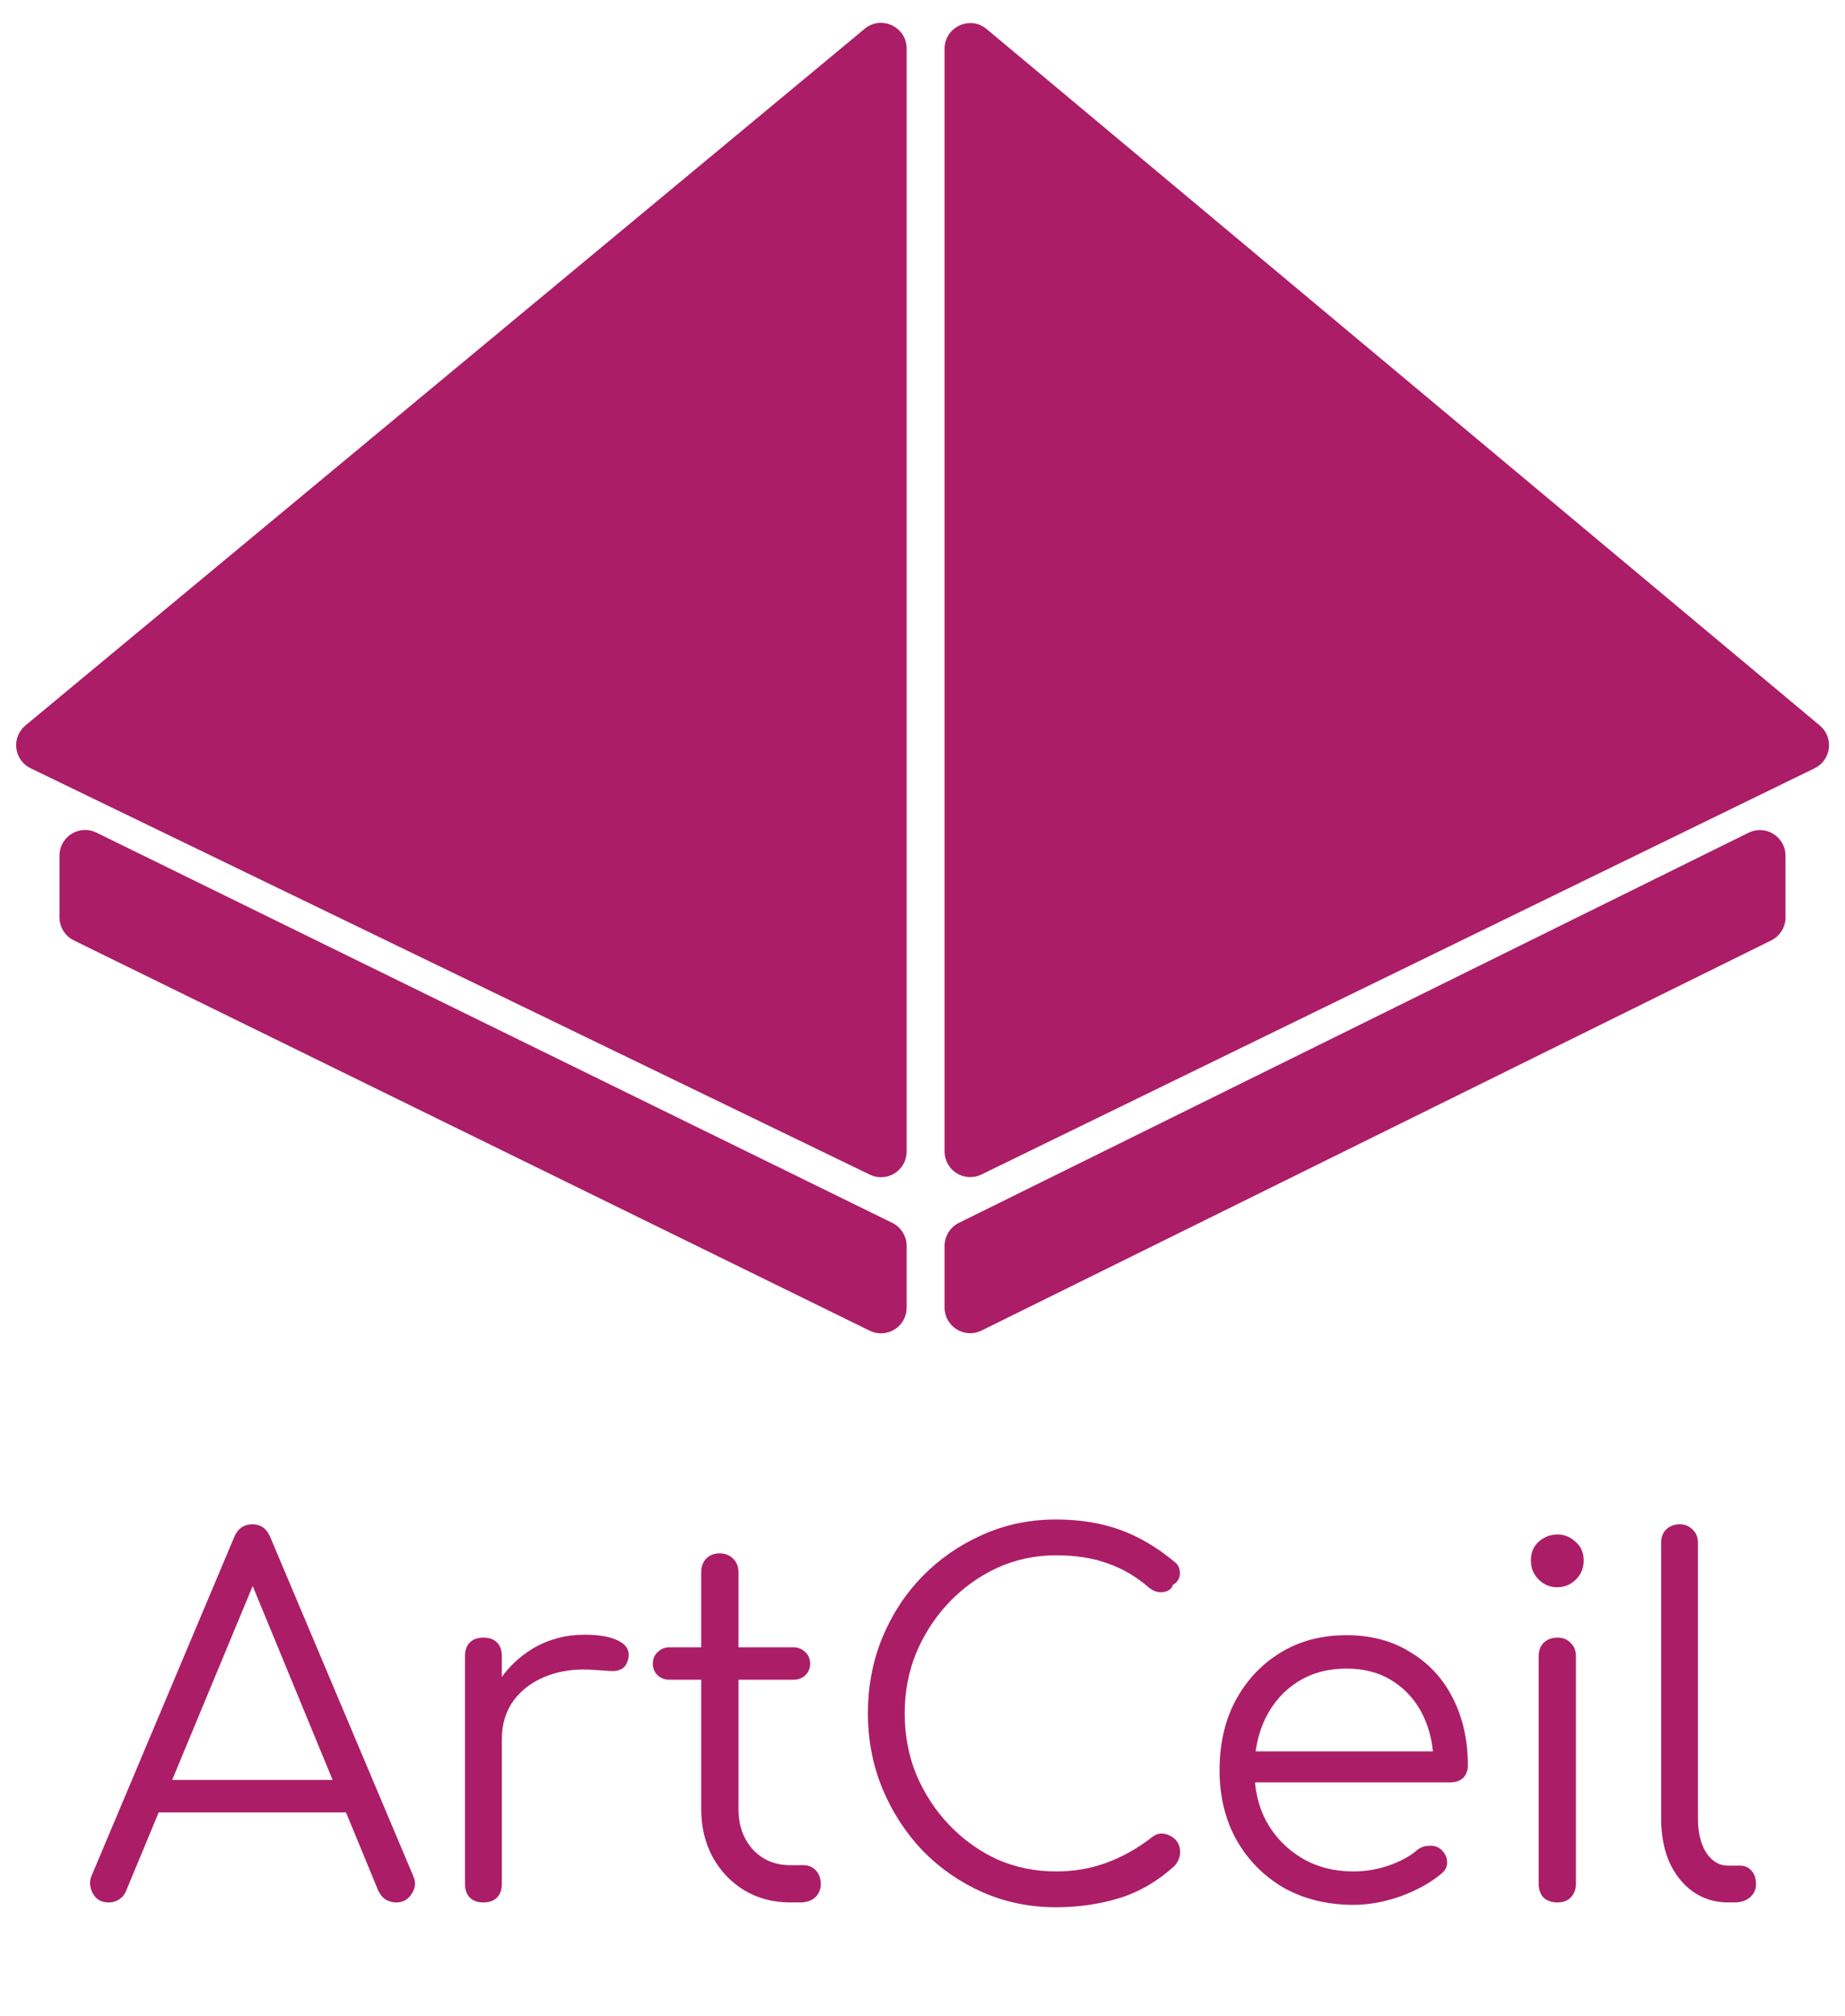
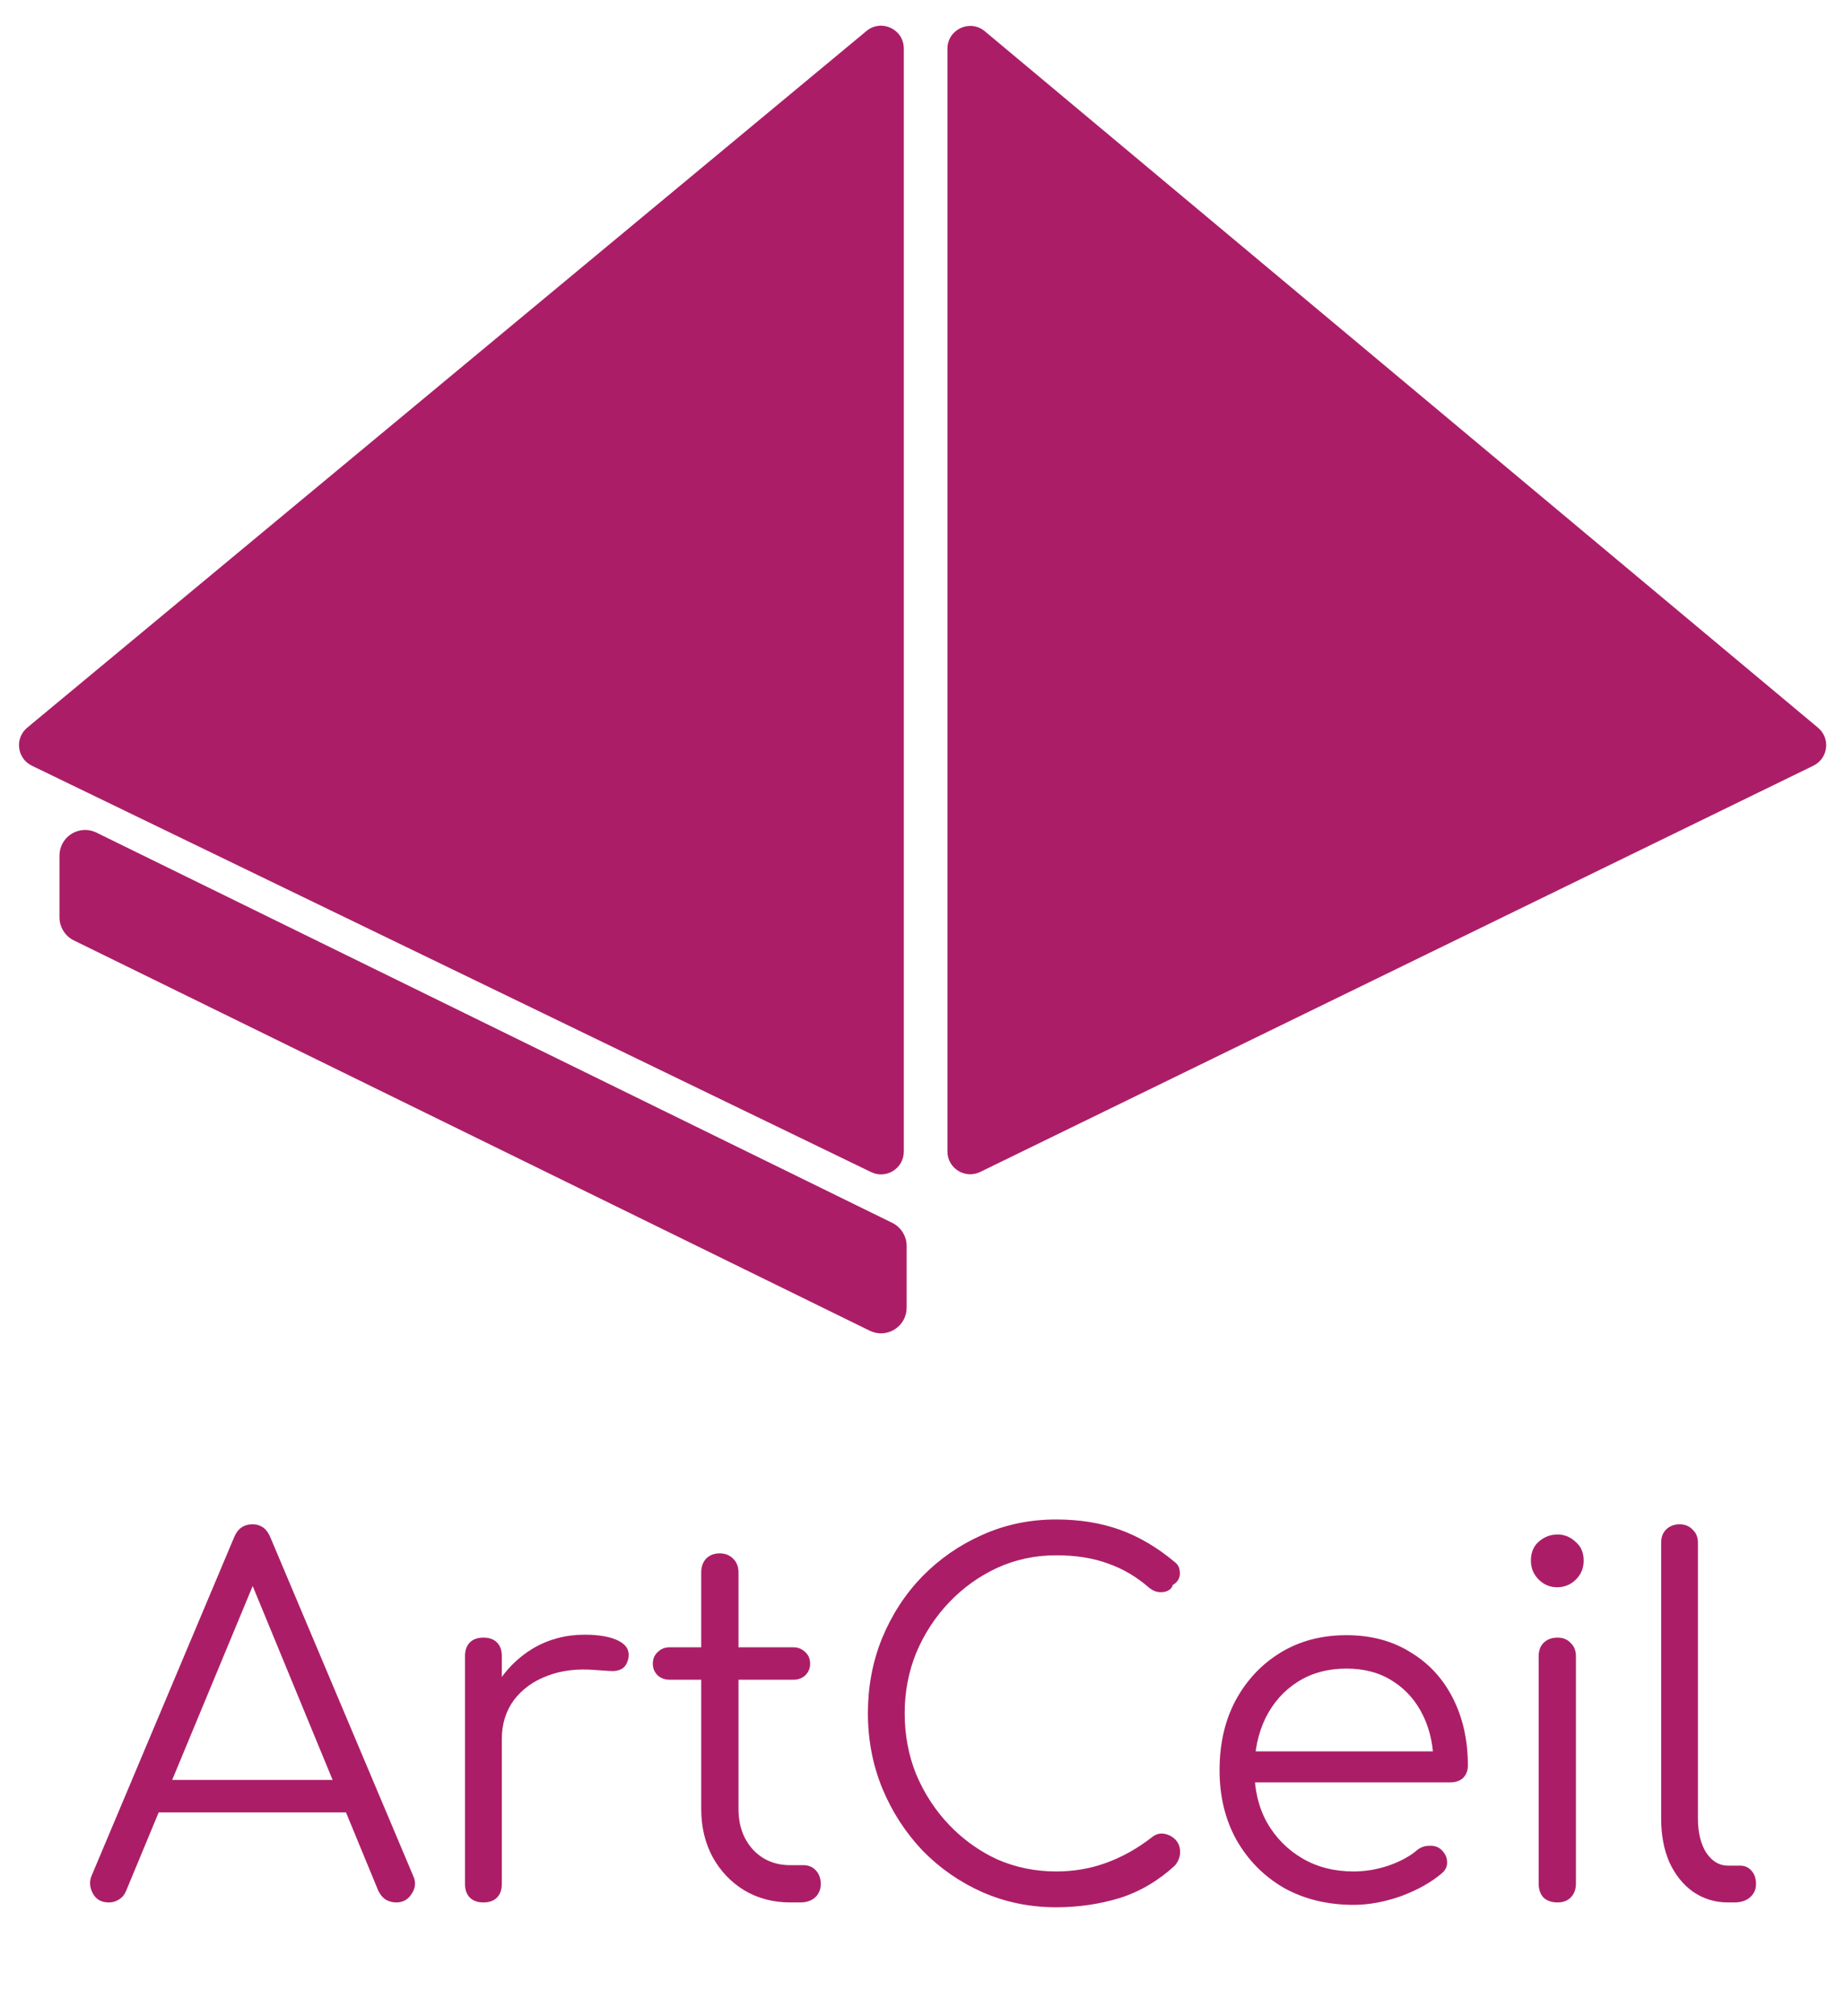
<svg xmlns="http://www.w3.org/2000/svg" width="324" height="354" viewBox="0 0 324 354" fill="none">
  <path d="M166.378 202.158V8.556C166.378 5.162 170.339 3.31 172.943 5.486L319.262 127.762C321.487 129.621 321.056 133.156 318.45 134.426L172.131 205.754C169.474 207.049 166.378 205.114 166.378 202.158Z" fill="#AB1E67" />
  <path d="M158.716 202.178V8.518C158.716 5.13 154.768 3.276 152.162 5.44L4.783 127.751C2.544 129.61 2.976 133.161 5.595 134.43L152.973 205.778C155.63 207.064 158.716 205.129 158.716 202.178Z" fill="#AB1E67" />
  <path d="M13.185 164.651L152.955 233.176C155.613 234.479 158.716 232.544 158.716 229.584V218.736C158.716 217.209 157.848 215.816 156.477 215.144L16.707 146.62C14.049 145.317 10.946 147.251 10.946 150.211V161.06C10.946 162.586 11.815 163.979 13.185 164.651Z" fill="#AB1E67" />
-   <path d="M166.378 218.727V229.563C166.378 232.528 169.491 234.462 172.15 233.149L310.825 164.654C312.19 163.98 313.054 162.59 313.054 161.068V150.232C313.054 147.267 309.941 145.333 307.283 146.646L168.607 215.141C167.242 215.815 166.378 217.205 166.378 218.727Z" fill="#AB1E67" />
-   <path d="M166.378 202.158V8.556C166.378 5.162 170.339 3.31 172.943 5.486L319.262 127.762C321.487 129.621 321.056 133.156 318.45 134.426L172.131 205.754C169.474 207.049 166.378 205.114 166.378 202.158Z" stroke="#AB1E67" />
-   <path d="M158.716 202.178V8.518C158.716 5.13 154.768 3.276 152.162 5.44L4.783 127.751C2.544 129.61 2.976 133.161 5.595 134.43L152.973 205.778C155.63 207.064 158.716 205.129 158.716 202.178Z" stroke="#AB1E67" />
  <path d="M13.185 164.651L152.955 233.176C155.613 234.479 158.716 232.544 158.716 229.584V218.736C158.716 217.209 157.848 215.816 156.477 215.144L16.707 146.62C14.049 145.317 10.946 147.251 10.946 150.211V161.06C10.946 162.586 11.815 163.979 13.185 164.651Z" stroke="#AB1E67" />
-   <path d="M166.378 218.727V229.563C166.378 232.528 169.491 234.462 172.15 233.149L310.825 164.654C312.19 163.98 313.054 162.59 313.054 161.068V150.232C313.054 147.267 309.941 145.333 307.283 146.646L168.607 215.141C167.242 215.815 166.378 217.205 166.378 218.727Z" stroke="#AB1E67" />
  <path d="M19.091 334C17.788 334 16.853 333.462 16.286 332.385C15.719 331.308 15.663 330.26 16.116 329.24L41.106 269.91C41.729 268.38 42.806 267.615 44.336 267.615C45.809 267.615 46.858 268.38 47.481 269.91L72.556 329.325C73.066 330.402 72.981 331.45 72.301 332.47C71.678 333.49 70.771 334 69.581 334C68.901 334 68.278 333.83 67.711 333.49C67.201 333.15 66.776 332.64 66.436 331.96L43.061 275.265H45.696L22.151 331.96C21.868 332.64 21.443 333.15 20.876 333.49C20.366 333.83 19.771 334 19.091 334ZM24.701 318.19L27.251 312.495H61.761L64.311 318.19H24.701ZM84.382 305.355C84.552 301.842 85.458 298.697 87.102 295.92C88.802 293.143 90.983 290.962 93.647 289.375C96.367 287.788 99.37 286.995 102.657 286.995C105.263 286.995 107.275 287.363 108.692 288.1C110.108 288.837 110.647 289.913 110.307 291.33C110.08 292.18 109.683 292.747 109.117 293.03C108.607 293.313 107.955 293.427 107.162 293.37C106.425 293.313 105.575 293.257 104.612 293.2C101.438 292.917 98.605 293.257 96.112 294.22C93.675 295.127 91.72 296.543 90.247 298.47C88.83 300.397 88.122 302.692 88.122 305.355H84.382ZM84.892 334C83.872 334 83.078 333.717 82.512 333.15C81.945 332.583 81.662 331.79 81.662 330.77V290.735C81.662 289.715 81.945 288.922 82.512 288.355C83.078 287.788 83.872 287.505 84.892 287.505C85.912 287.505 86.705 287.788 87.272 288.355C87.838 288.922 88.122 289.715 88.122 290.735V330.77C88.122 331.79 87.838 332.583 87.272 333.15C86.705 333.717 85.912 334 84.892 334ZM138.782 334C135.779 334 133.087 333.292 130.707 331.875C128.384 330.458 126.542 328.532 125.182 326.095C123.822 323.602 123.142 320.768 123.142 317.595V276.03C123.142 275.067 123.426 274.273 123.992 273.65C124.616 273.027 125.409 272.715 126.372 272.715C127.336 272.715 128.129 273.027 128.752 273.65C129.376 274.273 129.687 275.067 129.687 276.03V317.595C129.687 320.485 130.537 322.865 132.237 324.735C133.937 326.548 136.119 327.455 138.782 327.455H141.077C141.984 327.455 142.721 327.767 143.287 328.39C143.854 329.013 144.137 329.807 144.137 330.77C144.137 331.733 143.797 332.527 143.117 333.15C142.437 333.717 141.587 334 140.567 334H138.782ZM117.617 294.9C116.767 294.9 116.059 294.645 115.492 294.135C114.926 293.568 114.642 292.888 114.642 292.095C114.642 291.245 114.926 290.565 115.492 290.055C116.059 289.488 116.767 289.205 117.617 289.205H139.292C140.142 289.205 140.851 289.488 141.417 290.055C141.984 290.565 142.267 291.245 142.267 292.095C142.267 292.888 141.984 293.568 141.417 294.135C140.851 294.645 140.142 294.9 139.292 294.9H117.617ZM185.477 334.85C180.887 334.85 176.58 333.972 172.557 332.215C168.59 330.458 165.077 328.022 162.017 324.905C159.013 321.732 156.662 318.105 154.962 314.025C153.262 309.888 152.412 305.468 152.412 300.765C152.412 296.118 153.233 291.755 154.877 287.675C156.577 283.538 158.928 279.912 161.932 276.795C164.992 273.678 168.505 271.242 172.472 269.485C176.495 267.672 180.83 266.765 185.477 266.765C189.557 266.765 193.268 267.36 196.612 268.55C199.955 269.74 203.185 271.638 206.302 274.245C206.812 274.642 207.095 275.123 207.152 275.69C207.265 276.2 207.208 276.71 206.982 277.22C206.755 277.673 206.415 278.013 205.962 278.24C205.848 278.693 205.565 279.033 205.112 279.26C204.658 279.487 204.12 279.572 203.497 279.515C202.93 279.458 202.363 279.203 201.797 278.75C199.587 276.823 197.178 275.407 194.572 274.5C191.965 273.537 188.933 273.055 185.477 273.055C181.793 273.055 178.337 273.792 175.107 275.265C171.933 276.738 169.128 278.75 166.692 281.3C164.255 283.85 162.328 286.797 160.912 290.14C159.552 293.483 158.872 297.025 158.872 300.765C158.872 304.618 159.552 308.217 160.912 311.56C162.328 314.903 164.255 317.85 166.692 320.4C169.128 322.95 171.933 324.962 175.107 326.435C178.337 327.852 181.793 328.56 185.477 328.56C188.593 328.56 191.54 328.05 194.317 327.03C197.093 326.01 199.728 324.537 202.222 322.61C202.902 322.043 203.61 321.817 204.347 321.93C205.14 322.043 205.82 322.383 206.387 322.95C206.953 323.517 207.237 324.253 207.237 325.16C207.237 325.613 207.152 326.038 206.982 326.435C206.868 326.775 206.642 327.143 206.302 327.54C203.412 330.203 200.182 332.102 196.612 333.235C193.042 334.312 189.33 334.85 185.477 334.85ZM237.712 334.425C233.122 334.425 229.042 333.433 225.472 331.45C221.959 329.41 219.182 326.605 217.142 323.035C215.159 319.465 214.167 315.385 214.167 310.795C214.167 306.148 215.102 302.068 216.972 298.555C218.899 294.985 221.534 292.18 224.877 290.14C228.221 288.1 232.074 287.08 236.437 287.08C240.744 287.08 244.484 288.072 247.657 290.055C250.887 291.982 253.381 294.673 255.137 298.13C256.894 301.587 257.772 305.525 257.772 309.945C257.772 310.852 257.489 311.588 256.922 312.155C256.356 312.665 255.619 312.92 254.712 312.92H218.587V307.48H255.392L251.737 310.115C251.794 306.828 251.199 303.882 249.952 301.275C248.706 298.668 246.921 296.628 244.597 295.155C242.331 293.682 239.611 292.945 236.437 292.945C233.207 292.945 230.374 293.71 227.937 295.24C225.501 296.77 223.602 298.895 222.242 301.615C220.939 304.278 220.287 307.338 220.287 310.795C220.287 314.252 221.024 317.312 222.497 319.975C224.027 322.638 226.096 324.735 228.702 326.265C231.309 327.795 234.312 328.56 237.712 328.56C239.752 328.56 241.792 328.22 243.832 327.54C245.929 326.803 247.601 325.897 248.847 324.82C249.471 324.31 250.179 324.055 250.972 324.055C251.766 323.998 252.446 324.197 253.012 324.65C253.749 325.33 254.117 326.067 254.117 326.86C254.174 327.653 253.862 328.333 253.182 328.9C251.312 330.487 248.932 331.818 246.042 332.895C243.152 333.915 240.376 334.425 237.712 334.425ZM273.519 334C272.499 334 271.678 333.717 271.054 333.15C270.488 332.527 270.204 331.705 270.204 330.685V290.82C270.204 289.8 270.488 289.007 271.054 288.44C271.678 287.817 272.499 287.505 273.519 287.505C274.483 287.505 275.248 287.817 275.814 288.44C276.438 289.007 276.749 289.8 276.749 290.82V330.685C276.749 331.705 276.438 332.527 275.814 333.15C275.248 333.717 274.483 334 273.519 334ZM273.434 278.665C272.188 278.665 271.111 278.212 270.204 277.305C269.298 276.398 268.844 275.293 268.844 273.99C268.844 272.573 269.298 271.468 270.204 270.675C271.168 269.825 272.273 269.4 273.519 269.4C274.709 269.4 275.758 269.825 276.664 270.675C277.628 271.468 278.109 272.573 278.109 273.99C278.109 275.293 277.656 276.398 276.749 277.305C275.843 278.212 274.738 278.665 273.434 278.665ZM303.445 334C301.178 334 299.138 333.377 297.325 332.13C295.568 330.883 294.18 329.155 293.16 326.945C292.196 324.735 291.715 322.185 291.715 319.295V270.845C291.715 269.882 291.998 269.117 292.565 268.55C293.188 267.927 293.981 267.615 294.945 267.615C295.908 267.615 296.673 267.927 297.24 268.55C297.863 269.117 298.175 269.882 298.175 270.845V319.295C298.175 321.732 298.656 323.715 299.62 325.245C300.64 326.775 301.915 327.54 303.445 327.54H305.57C306.42 327.54 307.1 327.852 307.61 328.475C308.12 329.042 308.375 329.807 308.375 330.77C308.375 331.733 308.006 332.527 307.27 333.15C306.59 333.717 305.683 334 304.55 334H303.445Z" fill="#AB1E67" />
</svg>